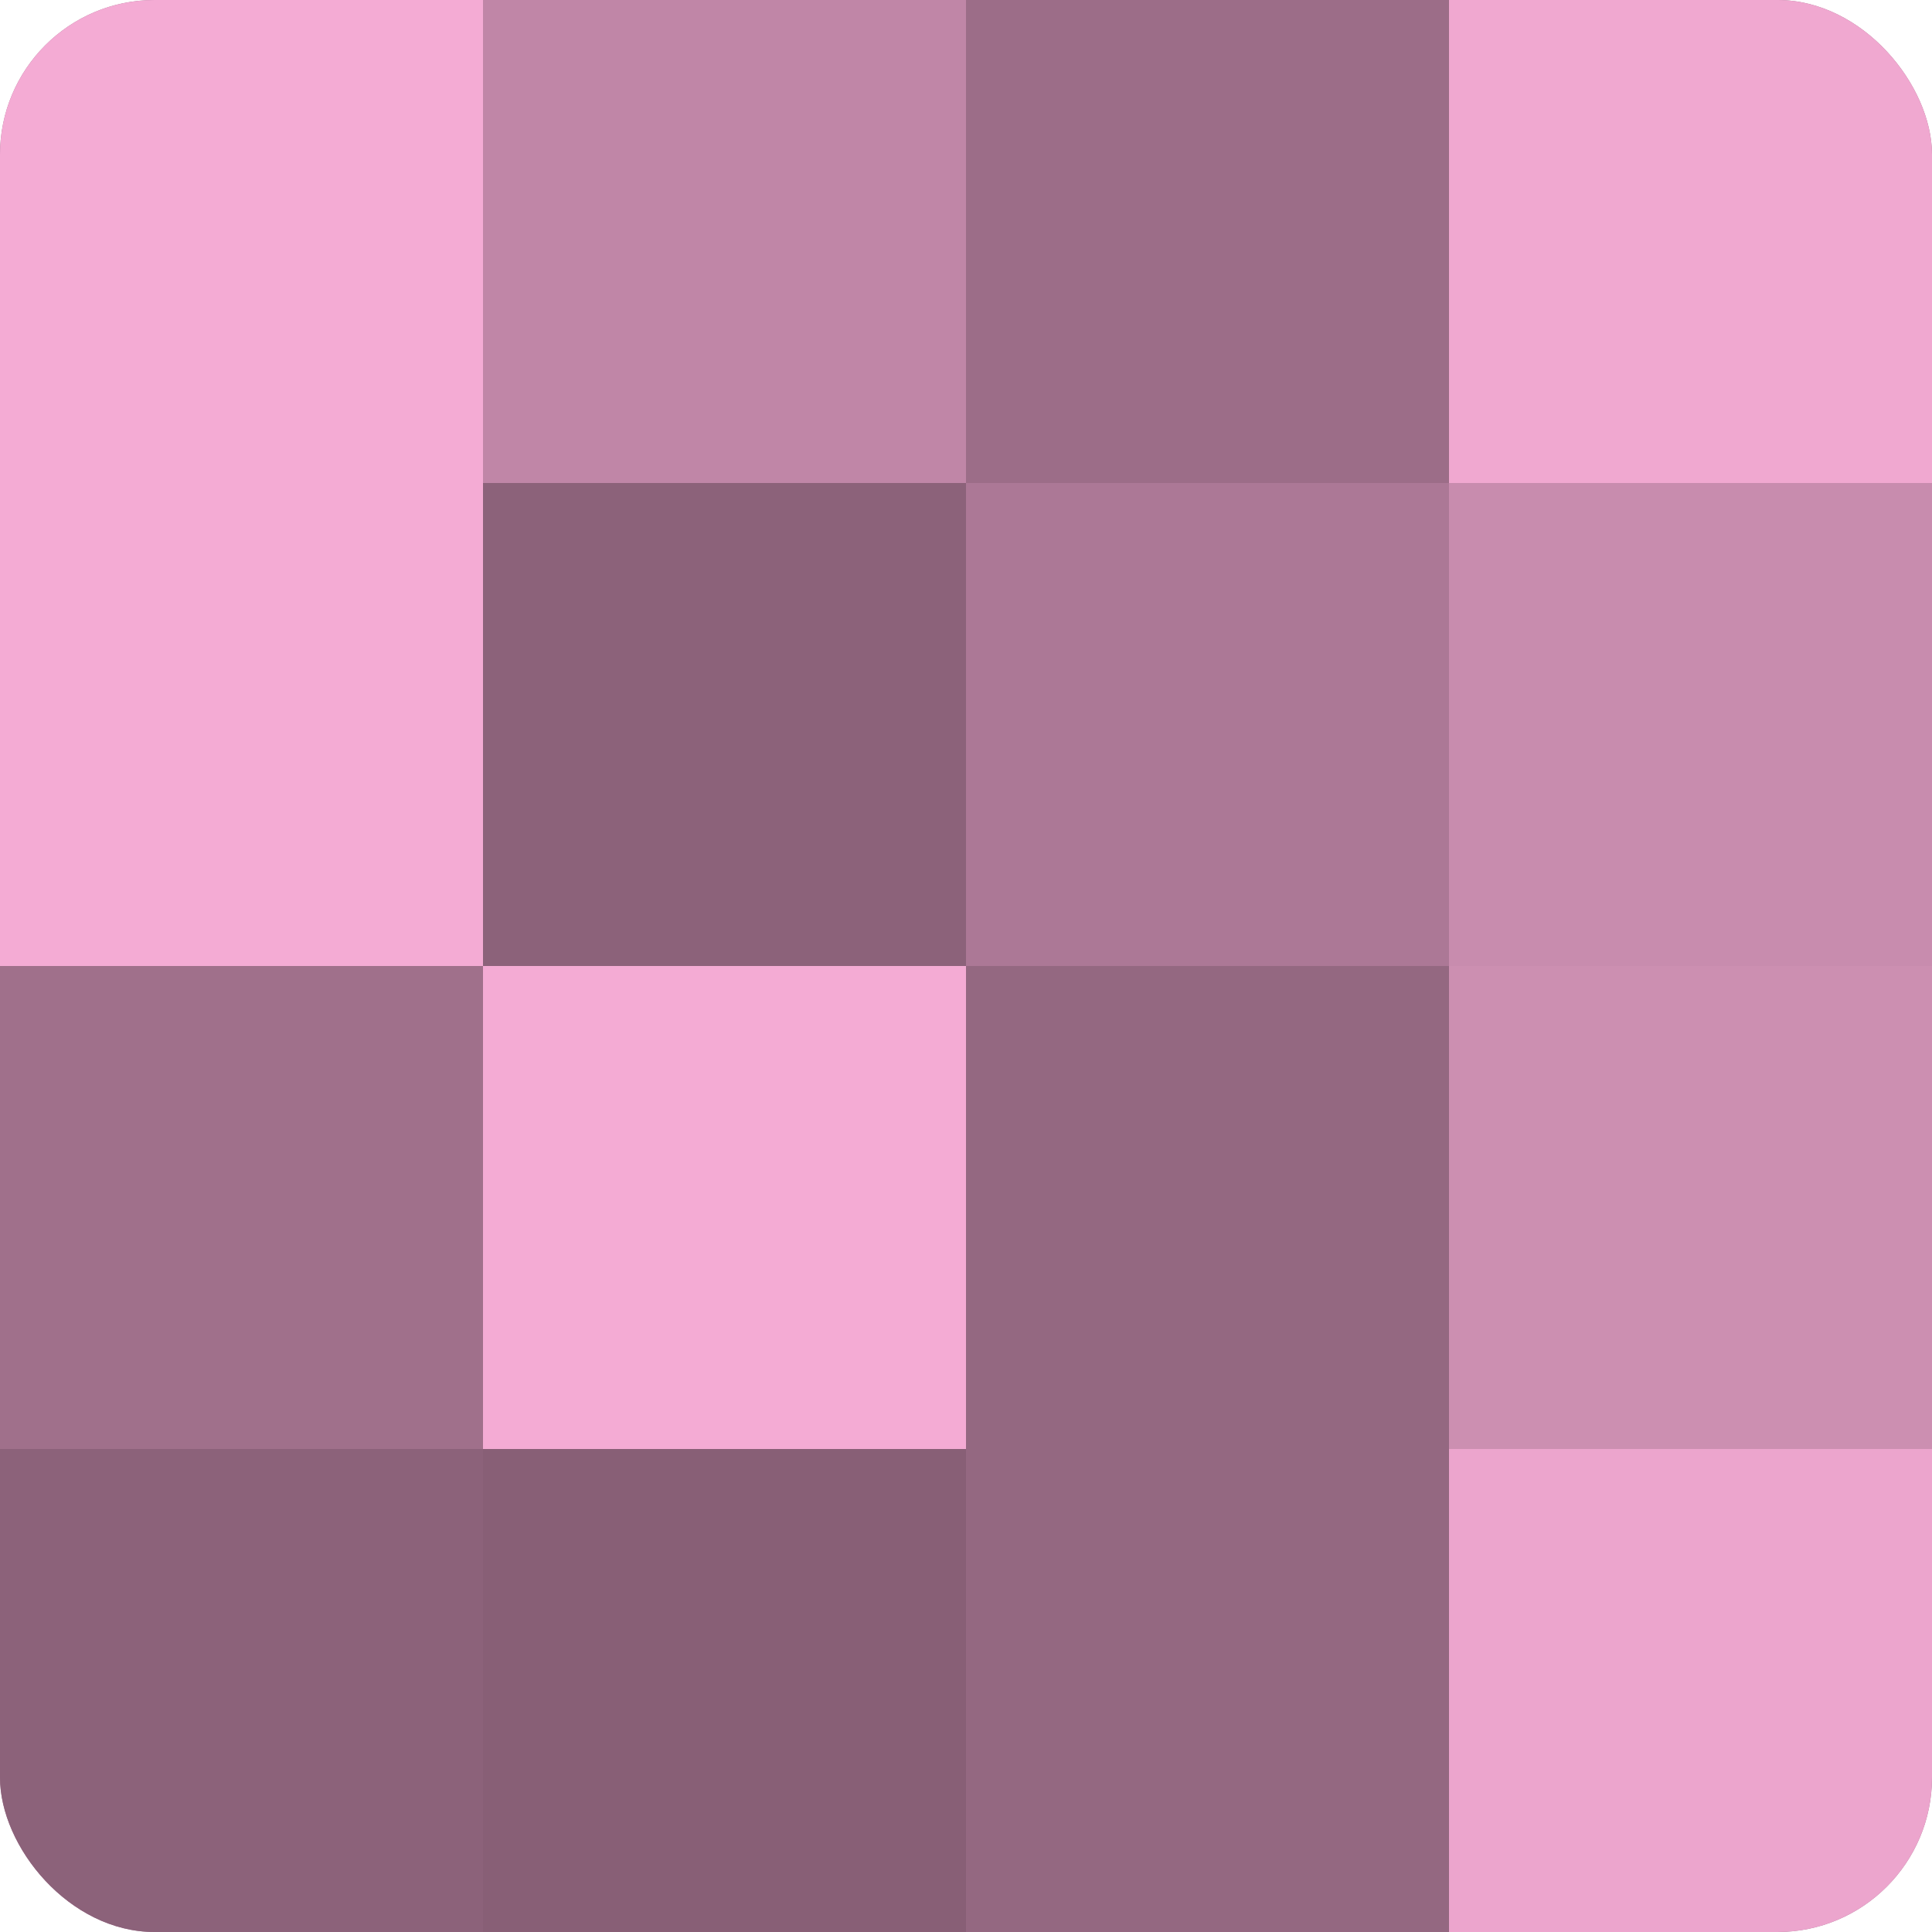
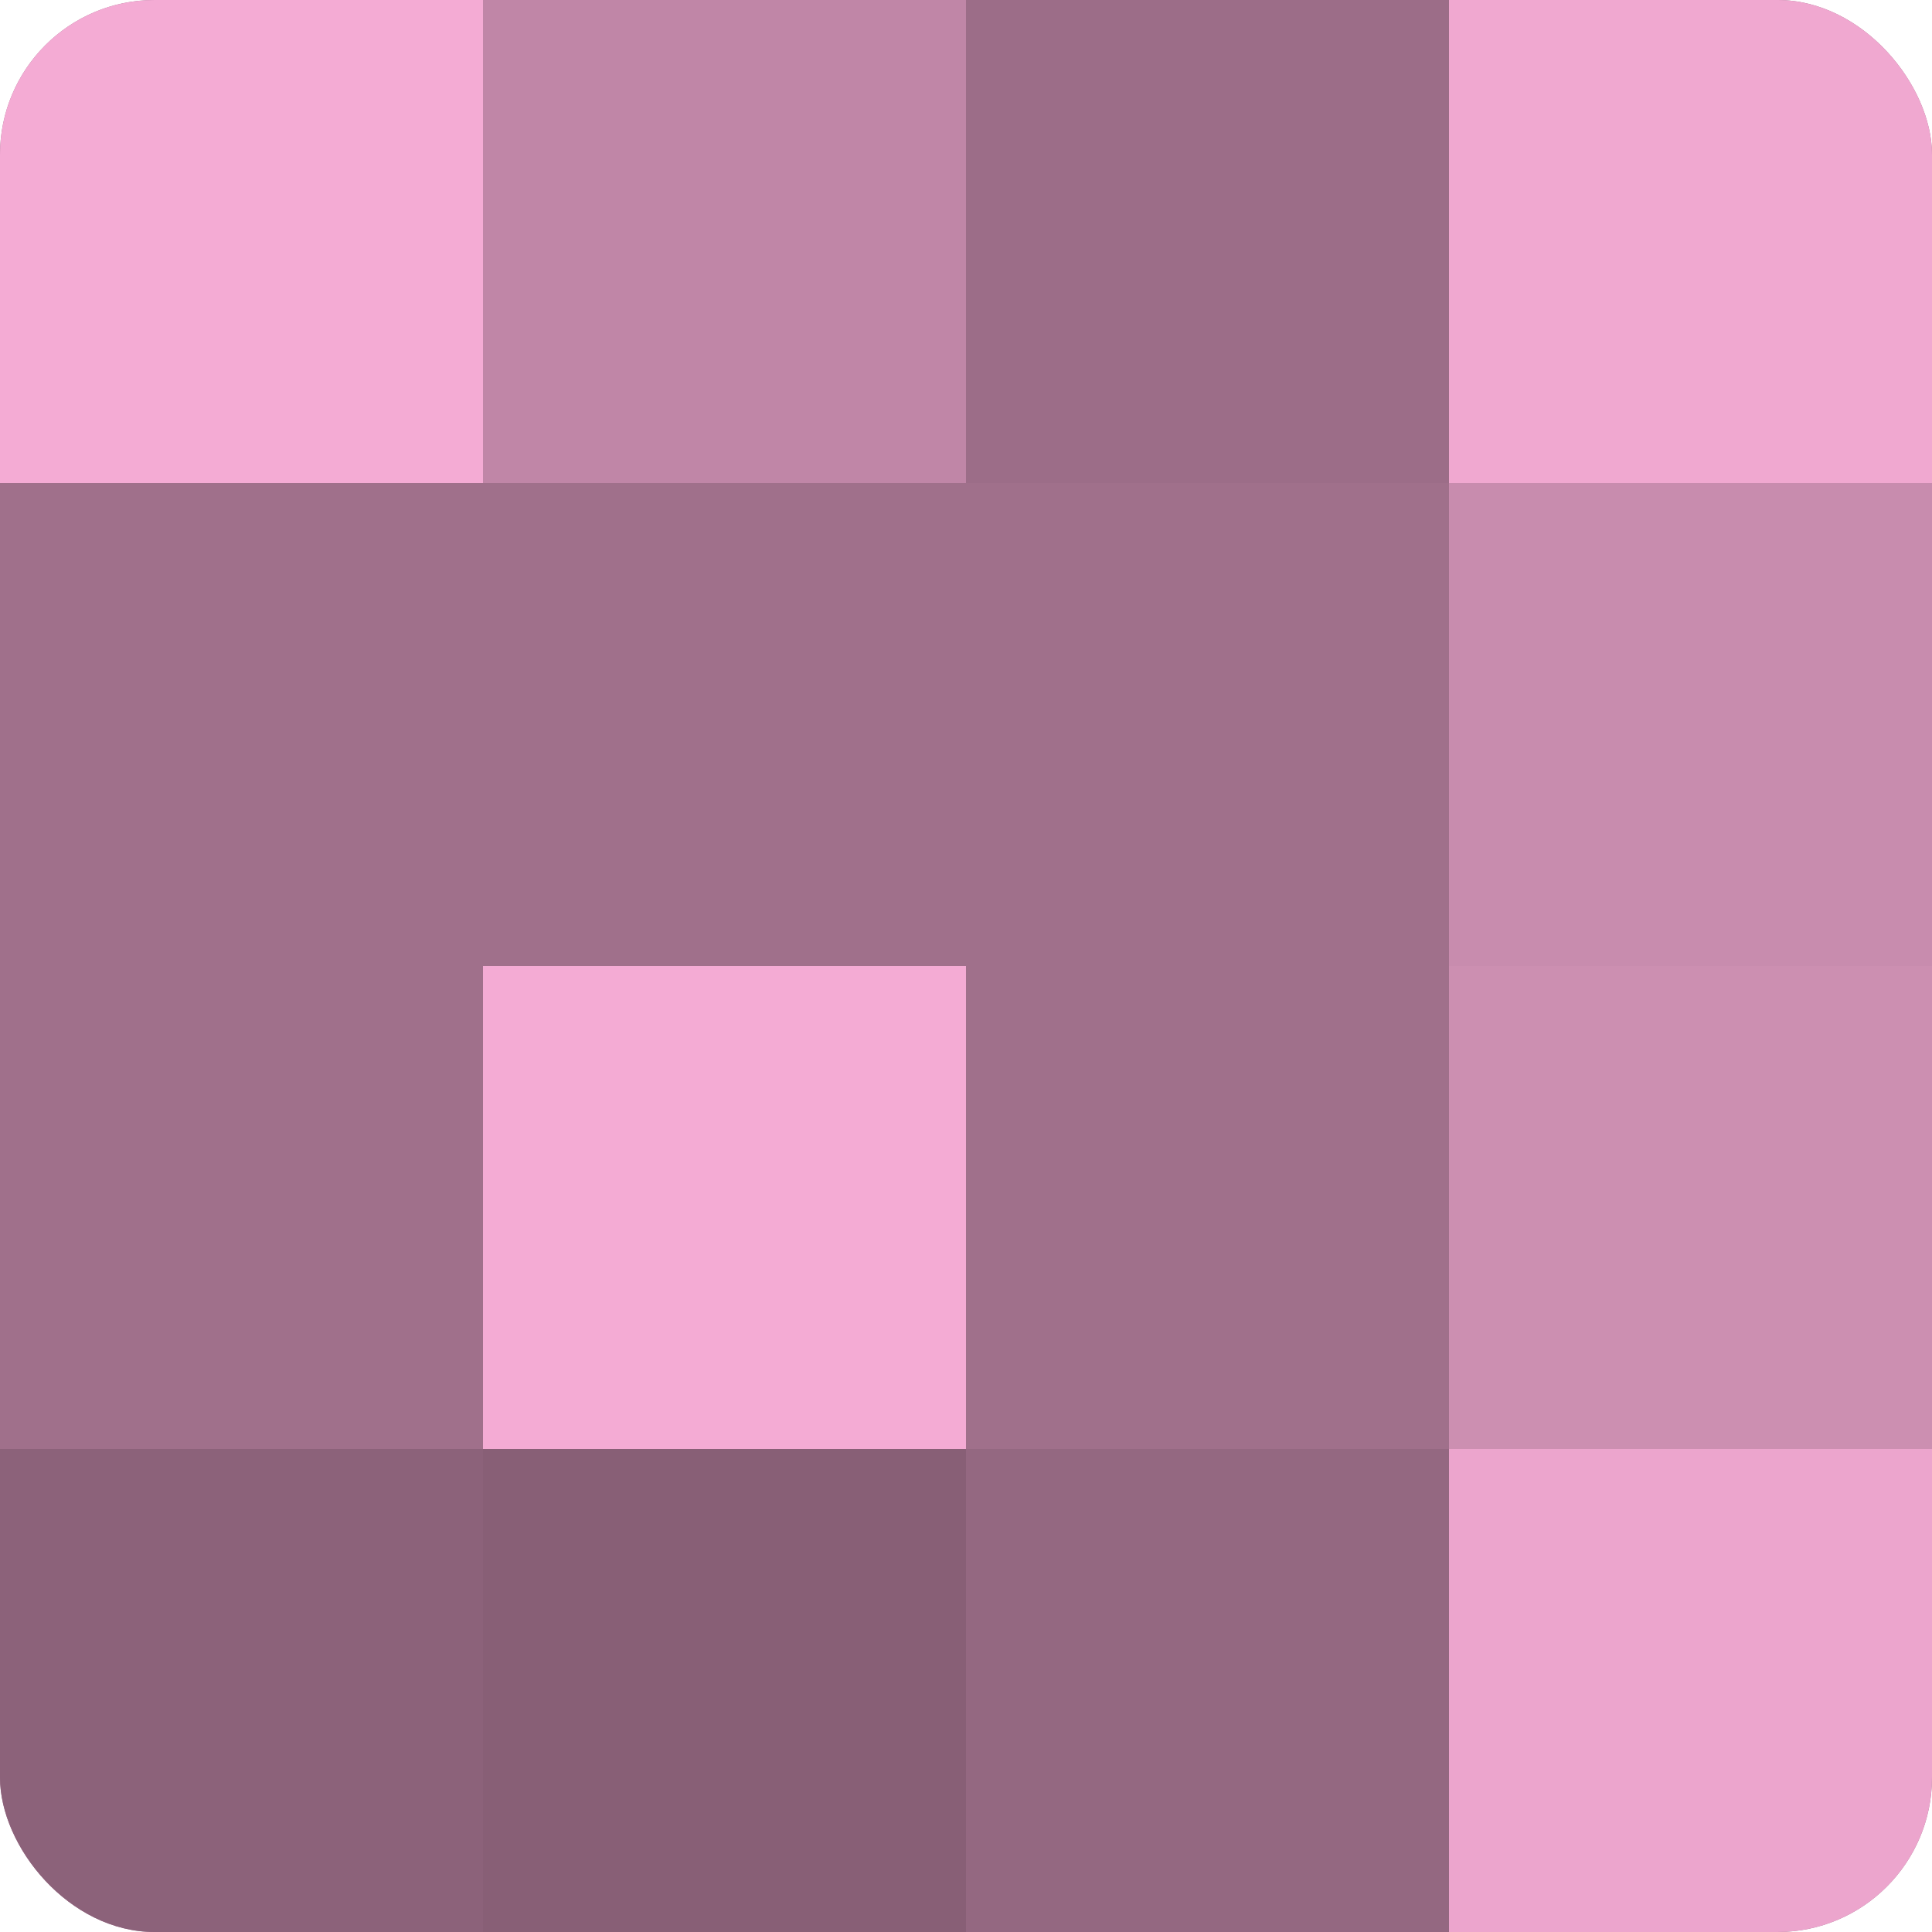
<svg xmlns="http://www.w3.org/2000/svg" width="60" height="60" viewBox="0 0 100 100" preserveAspectRatio="xMidYMid meet">
  <defs>
    <clipPath id="c" width="100" height="100">
      <rect width="100" height="100" rx="8" ry="8" />
    </clipPath>
  </defs>
  <g clip-path="url(#c)">
    <rect width="100" height="100" fill="#a0708b" />
    <rect width="25" height="25" fill="#f4abd4" />
-     <rect y="25" width="25" height="25" fill="#f4abd4" />
    <rect y="50" width="25" height="25" fill="#a0708b" />
    <rect y="75" width="25" height="25" fill="#8c627a" />
    <rect x="25" width="25" height="25" fill="#c086a7" />
-     <rect x="25" y="25" width="25" height="25" fill="#8c627a" />
    <rect x="25" y="50" width="25" height="25" fill="#f4abd4" />
    <rect x="25" y="75" width="25" height="25" fill="#885f76" />
    <rect x="50" width="25" height="25" fill="#9c6d88" />
-     <rect x="50" y="25" width="25" height="25" fill="#ac7896" />
-     <rect x="50" y="50" width="25" height="25" fill="#946881" />
    <rect x="50" y="75" width="25" height="25" fill="#946881" />
    <rect x="75" width="25" height="25" fill="#f0a8d0" />
    <rect x="75" y="25" width="25" height="25" fill="#c88cae" />
    <rect x="75" y="50" width="25" height="25" fill="#cc8fb1" />
    <rect x="75" y="75" width="25" height="25" fill="#eca5cd" />
  </g>
</svg>